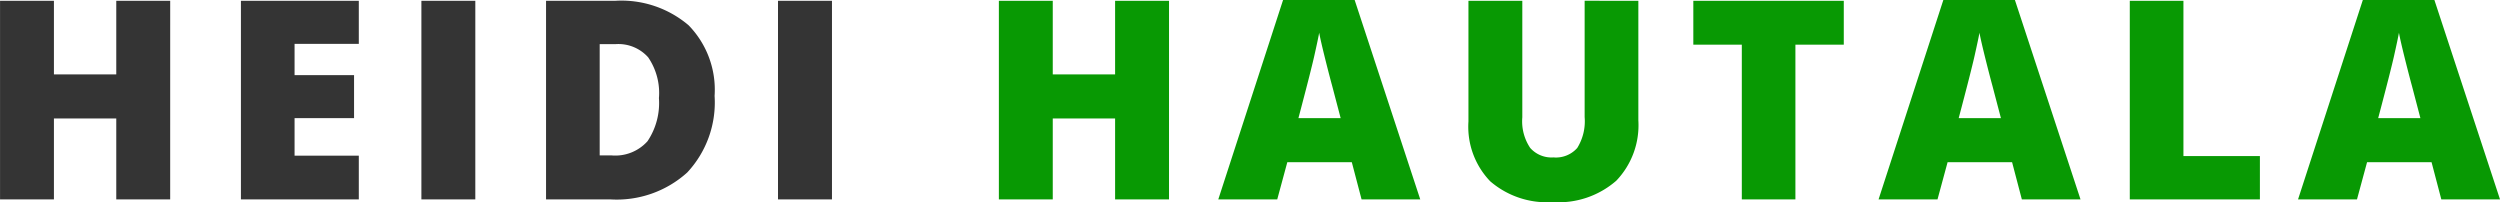
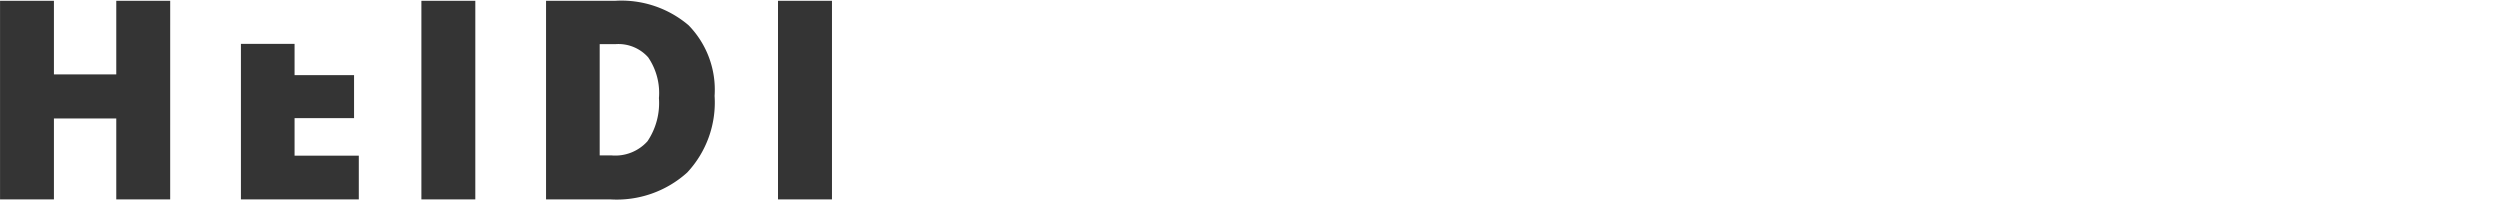
<svg xmlns="http://www.w3.org/2000/svg" width="197.731" height="15.984" viewBox="0 0 197.731 15.984">
  <g id="Group_43" data-name="Group 43" transform="translate(-221.697 -32.23)">
-     <path id="Path_21" data-name="Path 21" d="M15.157.0H10.893V-6.4H5.962V0H1.7V-15.705H5.962v5.822h4.931v-5.822h4.265zM30.076.0H20.752V-15.705h9.324V-12.3H24.995v2.471H29.7v3.405H24.995v2.965h5.081zm4.95.0V-15.705h4.265V0zm23.19-8.186a8.113 8.113.0 01-2.165 6.059A8.313 8.313.0 0149.966.0H44.885V-15.705h5.436a8.2 8.2.0 015.838 1.934 7.3 7.3.0 012.057 5.585zm-4.4.15a4.992 4.992.0 00-.854-3.2 3.158 3.158.0 00-2.594-1.042H49.128v8.8h.945A3.422 3.422.0 0052.91-4.6 5.423 5.423.0 0053.812-8.035zM63.231.0V-15.705H67.5V0z" transform="translate(220 48)" fill="#343434" />
-     <path id="Path_20" data-name="Path 20" d="M15.157.0H10.893V-6.4H5.962V0H1.7V-15.705H5.962v5.822h4.931v-5.822h4.265zm15.23.0-.773-2.943h-5.1L23.717.0H19.054l5.124-15.77H29.84L35.028.0zM28.733-6.424 28.056-9q-.236-.859-.575-2.224t-.446-1.955q-.1.548-.381 1.8T25.392-6.424zm23.545-9.281v9.453a6.342 6.342.0 01-1.746 4.775A6.943 6.943.0 0145.5.215a6.877 6.877.0 01-4.936-1.644A6.223 6.223.0 0138.84-6.156v-9.55H43.1v9.217a3.776 3.776.0 00.623 2.417 2.248 2.248.0 001.837.752 2.25 2.25.0 001.885-.747 4 4 0 00.585-2.444v-9.2zM64.7.0H60.461V-12.235H56.626v-3.47h11.9v3.47H64.7zM82.61.0l-.773-2.943h-5.1L75.939.0H71.277L76.4-15.77h5.661L87.25.0zM80.955-6.424 80.279-9q-.236-.859-.575-2.224t-.446-1.955q-.1.548-.381 1.8T77.614-6.424zM91.147.0V-15.705h4.243V-3.427h6.048V0zm24.64.0-.773-2.943h-5.1L109.117.0h-4.662l5.124-15.77h5.661L120.429.0zm-1.654-6.424L113.457-9q-.236-.859-.575-2.224t-.446-1.955q-.1.548-.381 1.8t-1.262 4.952z" transform="translate(299 48)" fill="#089903" />
+     <path id="Path_21" data-name="Path 21" d="M15.157.0H10.893V-6.4H5.962V0H1.7V-15.705H5.962v5.822h4.931v-5.822h4.265zM30.076.0H20.752V-15.705V-12.3H24.995v2.471H29.7v3.405H24.995v2.965h5.081zm4.95.0V-15.705h4.265V0zm23.19-8.186a8.113 8.113.0 01-2.165 6.059A8.313 8.313.0 0149.966.0H44.885V-15.705h5.436a8.2 8.2.0 015.838 1.934 7.3 7.3.0 012.057 5.585zm-4.4.15a4.992 4.992.0 00-.854-3.2 3.158 3.158.0 00-2.594-1.042H49.128v8.8h.945A3.422 3.422.0 0052.91-4.6 5.423 5.423.0 0053.812-8.035zM63.231.0V-15.705H67.5V0z" transform="translate(220 48)" fill="#343434" />
  </g>
</svg>